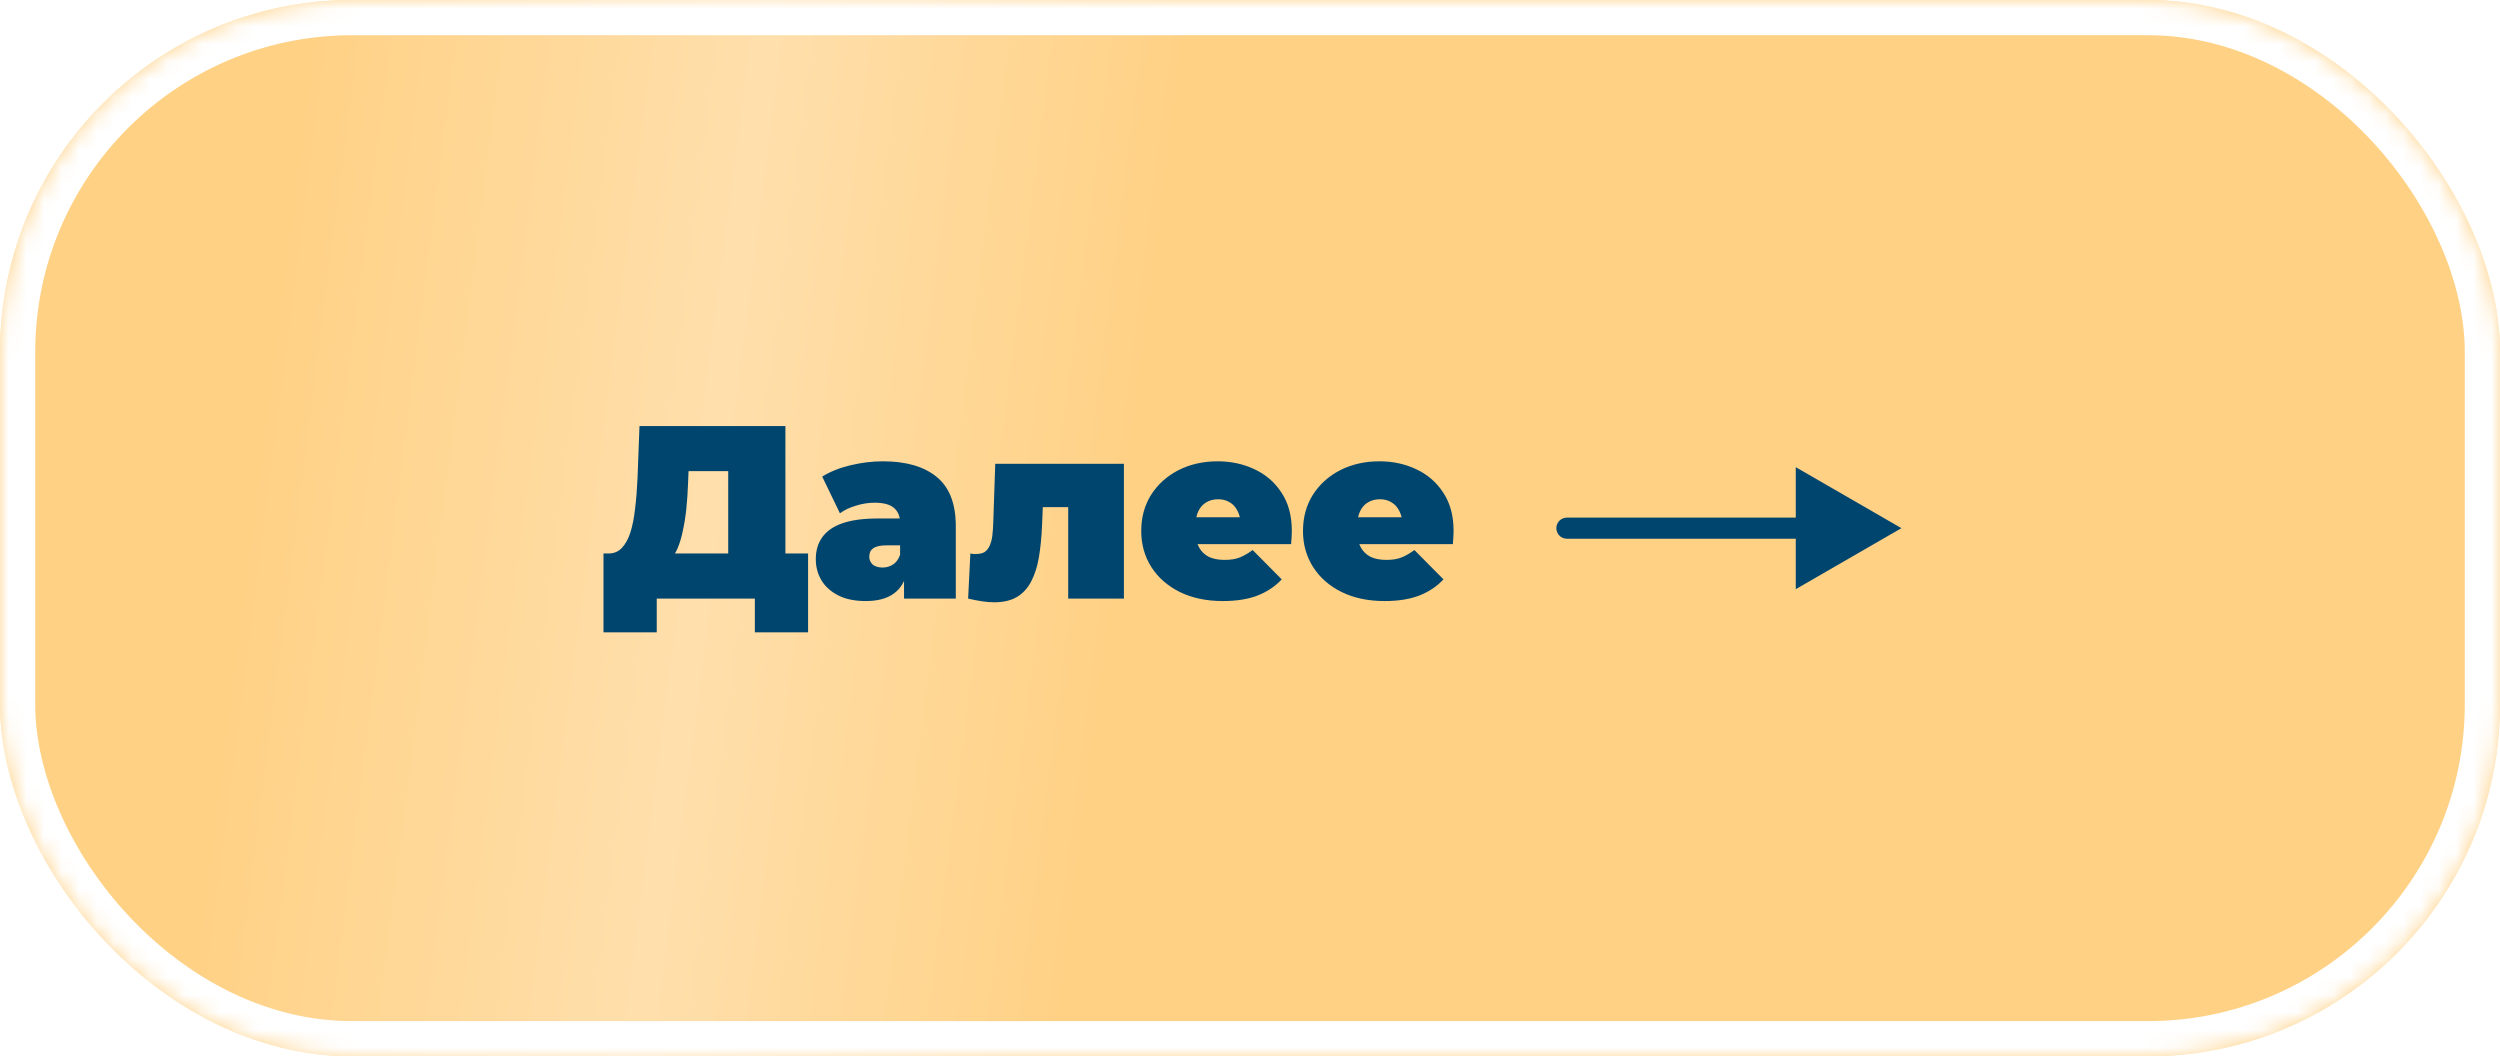
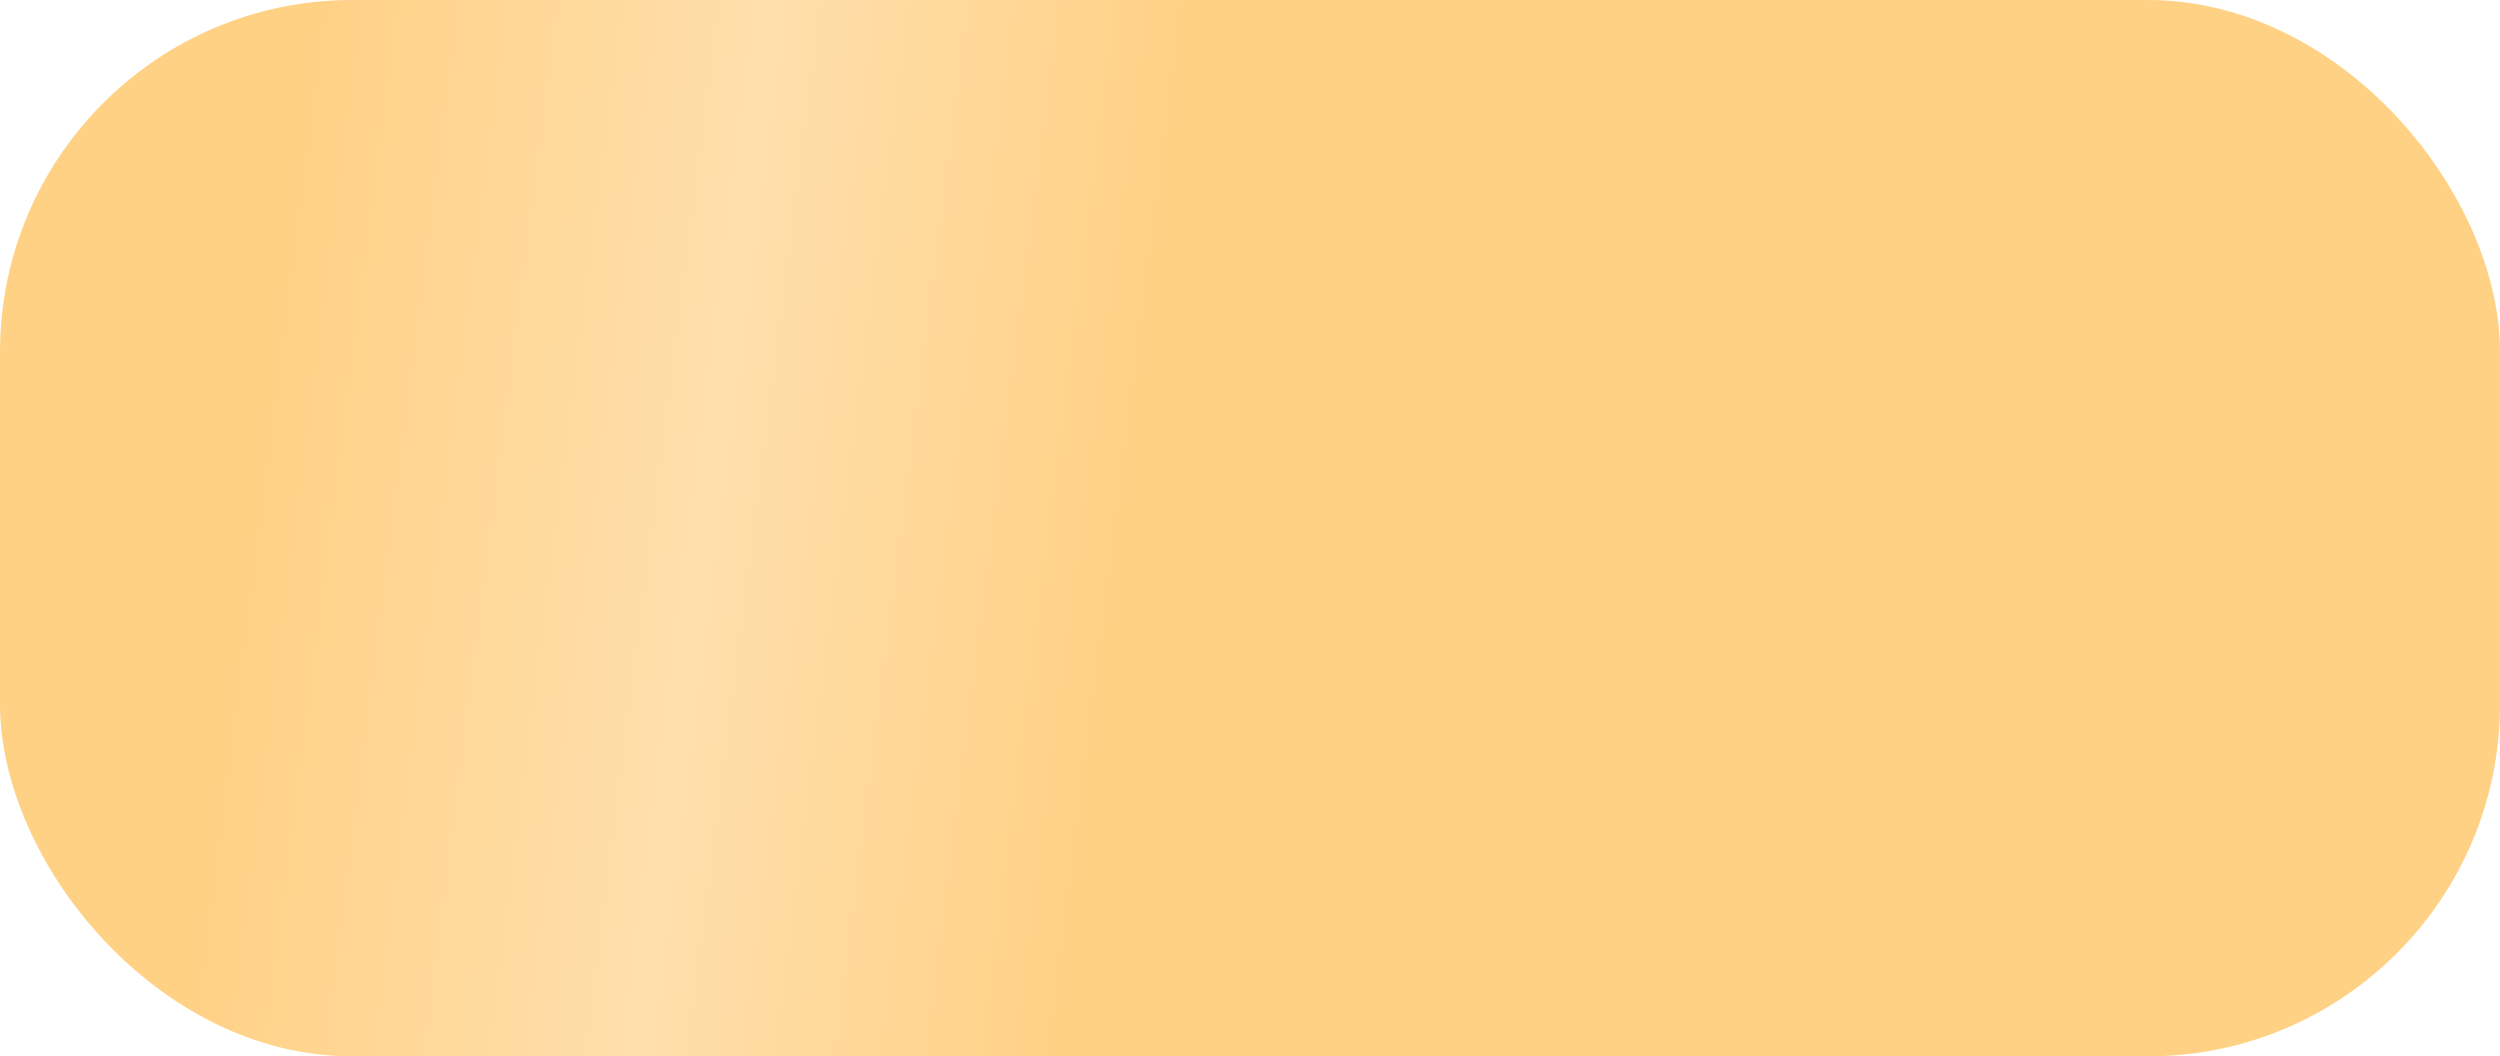
<svg xmlns="http://www.w3.org/2000/svg" width="142" height="60" viewBox="0 0 142 60" fill="none">
  <rect width="142" height="60" rx="20" fill="url(#paint0_linear_2014_383)" />
  <mask id="mask0_2014_383" style="mask-type:alpha" maskUnits="userSpaceOnUse" x="0" y="0" width="142" height="60">
-     <rect width="142" height="60" rx="20" fill="url(#paint1_linear_2014_383)" />
-   </mask>
+     </mask>
  <g mask="url(#mask0_2014_383)">
    <g filter="url(#filter0_f_2014_383)">
-       <rect x="1" y="1" width="140" height="58" rx="19" stroke="white" stroke-width="2" />
-     </g>
+       </g>
  </g>
-   <path d="M41.363 32.6V26.762H39.109L39.081 27.462C39.062 27.975 39.03 28.456 38.983 28.904C38.936 29.352 38.871 29.763 38.787 30.136C38.712 30.509 38.614 30.841 38.493 31.13C38.372 31.41 38.222 31.643 38.045 31.83L34.559 31.438C34.867 31.438 35.119 31.335 35.315 31.13C35.52 30.915 35.684 30.621 35.805 30.248C35.926 29.865 36.015 29.417 36.071 28.904C36.136 28.381 36.183 27.807 36.211 27.182L36.323 24.2H44.611V32.6H41.363ZM34.279 35.918V31.438H45.899V35.918H42.875V34H37.303V35.918H34.279ZM51.349 34V32.642L51.125 32.278V29.702C51.125 29.329 51.008 29.044 50.775 28.848C50.551 28.652 50.182 28.554 49.669 28.554C49.323 28.554 48.973 28.61 48.619 28.722C48.264 28.825 47.961 28.969 47.709 29.156L46.701 27.07C47.149 26.79 47.685 26.575 48.311 26.426C48.936 26.277 49.547 26.202 50.145 26.202C51.461 26.202 52.478 26.496 53.197 27.084C53.925 27.672 54.289 28.605 54.289 29.884V34H51.349ZM49.179 34.14C48.553 34.14 48.031 34.033 47.611 33.818C47.191 33.603 46.873 33.319 46.659 32.964C46.444 32.6 46.337 32.199 46.337 31.76C46.337 31.265 46.463 30.845 46.715 30.5C46.967 30.155 47.349 29.893 47.863 29.716C48.385 29.539 49.043 29.45 49.837 29.45H51.433V30.976H50.341C50.005 30.976 49.757 31.032 49.599 31.144C49.449 31.247 49.375 31.405 49.375 31.62C49.375 31.797 49.44 31.947 49.571 32.068C49.711 32.18 49.897 32.236 50.131 32.236C50.345 32.236 50.541 32.18 50.719 32.068C50.905 31.947 51.041 31.76 51.125 31.508L51.531 32.446C51.409 33.015 51.153 33.44 50.761 33.72C50.369 34 49.841 34.14 49.179 34.14ZM54.99 34L55.116 31.438C55.172 31.447 55.228 31.457 55.284 31.466C55.34 31.466 55.391 31.466 55.438 31.466C55.643 31.466 55.807 31.429 55.928 31.354C56.049 31.27 56.143 31.153 56.208 31.004C56.283 30.845 56.334 30.659 56.362 30.444C56.39 30.22 56.409 29.963 56.418 29.674L56.53 26.342H63.838V34H60.674V28.148L61.36 28.806H58.616L59.26 28.106L59.19 29.8C59.162 30.491 59.101 31.111 59.008 31.662C58.915 32.203 58.765 32.665 58.56 33.048C58.364 33.421 58.093 33.711 57.748 33.916C57.412 34.112 56.983 34.21 56.46 34.21C56.255 34.21 56.026 34.191 55.774 34.154C55.531 34.117 55.27 34.065 54.99 34ZM69.456 34.14C68.523 34.14 67.706 33.967 67.006 33.622C66.315 33.277 65.779 32.805 65.396 32.208C65.013 31.601 64.822 30.92 64.822 30.164C64.822 29.389 65.009 28.703 65.382 28.106C65.765 27.509 66.283 27.042 66.936 26.706C67.599 26.37 68.341 26.202 69.162 26.202C69.918 26.202 70.613 26.351 71.248 26.65C71.892 26.949 72.405 27.392 72.788 27.98C73.18 28.568 73.376 29.296 73.376 30.164C73.376 30.276 73.371 30.402 73.362 30.542C73.353 30.673 73.343 30.794 73.334 30.906H67.44V29.38H71.654L70.464 29.786C70.464 29.487 70.408 29.235 70.296 29.03C70.193 28.815 70.049 28.652 69.862 28.54C69.675 28.419 69.451 28.358 69.19 28.358C68.929 28.358 68.7 28.419 68.504 28.54C68.317 28.652 68.173 28.815 68.07 29.03C67.967 29.235 67.916 29.487 67.916 29.786V30.262C67.916 30.589 67.981 30.869 68.112 31.102C68.243 31.335 68.429 31.513 68.672 31.634C68.915 31.746 69.209 31.802 69.554 31.802C69.909 31.802 70.198 31.755 70.422 31.662C70.655 31.569 70.898 31.429 71.15 31.242L72.802 32.908C72.429 33.309 71.967 33.617 71.416 33.832C70.875 34.037 70.221 34.14 69.456 34.14ZM78.644 34.14C77.71 34.14 76.894 33.967 76.194 33.622C75.503 33.277 74.966 32.805 74.584 32.208C74.201 31.601 74.01 30.92 74.01 30.164C74.01 29.389 74.196 28.703 74.57 28.106C74.952 27.509 75.47 27.042 76.124 26.706C76.786 26.37 77.528 26.202 78.35 26.202C79.106 26.202 79.801 26.351 80.436 26.65C81.079 26.949 81.593 27.392 81.975 27.98C82.368 28.568 82.564 29.296 82.564 30.164C82.564 30.276 82.559 30.402 82.549 30.542C82.54 30.673 82.531 30.794 82.522 30.906H76.627V29.38H80.841L79.651 29.786C79.651 29.487 79.596 29.235 79.484 29.03C79.381 28.815 79.236 28.652 79.049 28.54C78.863 28.419 78.639 28.358 78.377 28.358C78.116 28.358 77.888 28.419 77.692 28.54C77.505 28.652 77.36 28.815 77.257 29.03C77.155 29.235 77.103 29.487 77.103 29.786V30.262C77.103 30.589 77.169 30.869 77.299 31.102C77.43 31.335 77.617 31.513 77.859 31.634C78.102 31.746 78.396 31.802 78.742 31.802C79.096 31.802 79.385 31.755 79.609 31.662C79.843 31.569 80.085 31.429 80.338 31.242L81.99 32.908C81.616 33.309 81.154 33.617 80.603 33.832C80.062 34.037 79.409 34.14 78.644 34.14Z" fill="#00456E" />
-   <path d="M89 29.4C88.669 29.4 88.4 29.669 88.4 30C88.4 30.331 88.669 30.6 89 30.6L89 29.4ZM108 30L102 26.536L102 33.464L108 30ZM89 30.6L102.6 30.6L102.6 29.4L89 29.4L89 30.6Z" fill="#00456E" />
  <defs>
    <filter id="filter0_f_2014_383" x="-6" y="-6" width="154" height="72" filterUnits="userSpaceOnUse" color-interpolation-filters="sRGB">
      <feFlood flood-opacity="0" result="BackgroundImageFix" />
      <feBlend mode="normal" in="SourceGraphic" in2="BackgroundImageFix" result="shape" />
      <feGaussianBlur stdDeviation="3" result="effect1_foregroundBlur_2014_383" />
    </filter>
    <linearGradient id="paint0_linear_2014_383" x1="3.787" y1="11.429" x2="141.923" y2="29.032" gradientUnits="userSpaceOnUse">
      <stop offset="0.09" stop-color="#FFD185" />
      <stop offset="0.275" stop-color="#FFDFAC" />
      <stop offset="0.445" stop-color="#FFD185" />
    </linearGradient>
    <linearGradient id="paint1_linear_2014_383" x1="3.787" y1="11.429" x2="141.923" y2="29.032" gradientUnits="userSpaceOnUse">
      <stop offset="0.09" stop-color="#FFD185" />
      <stop offset="0.275" stop-color="#FFDFAC" />
      <stop offset="0.445" stop-color="#FFD185" />
    </linearGradient>
  </defs>
</svg>